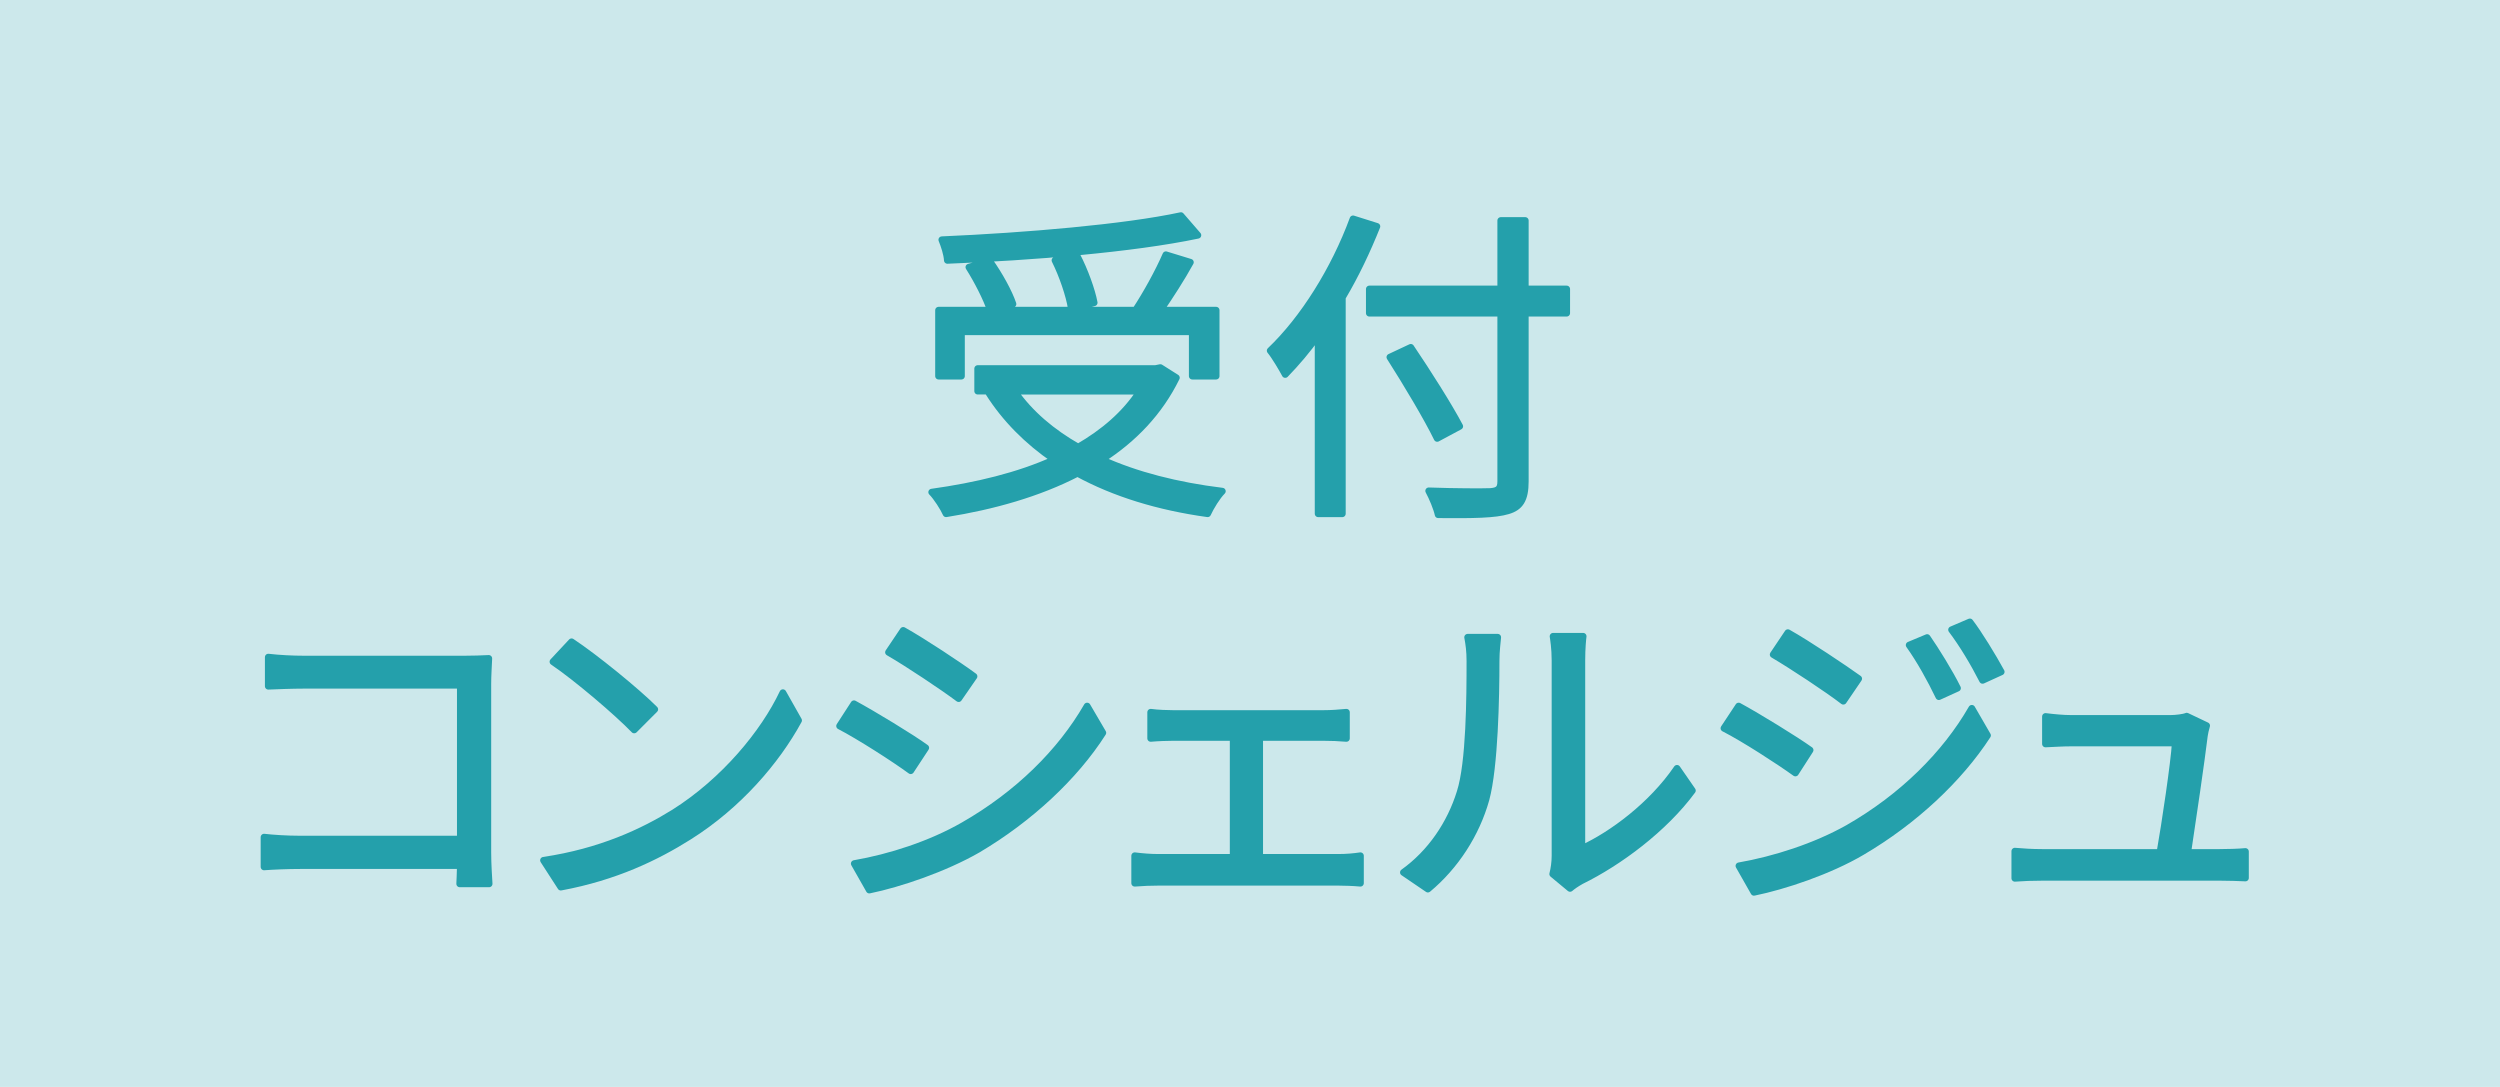
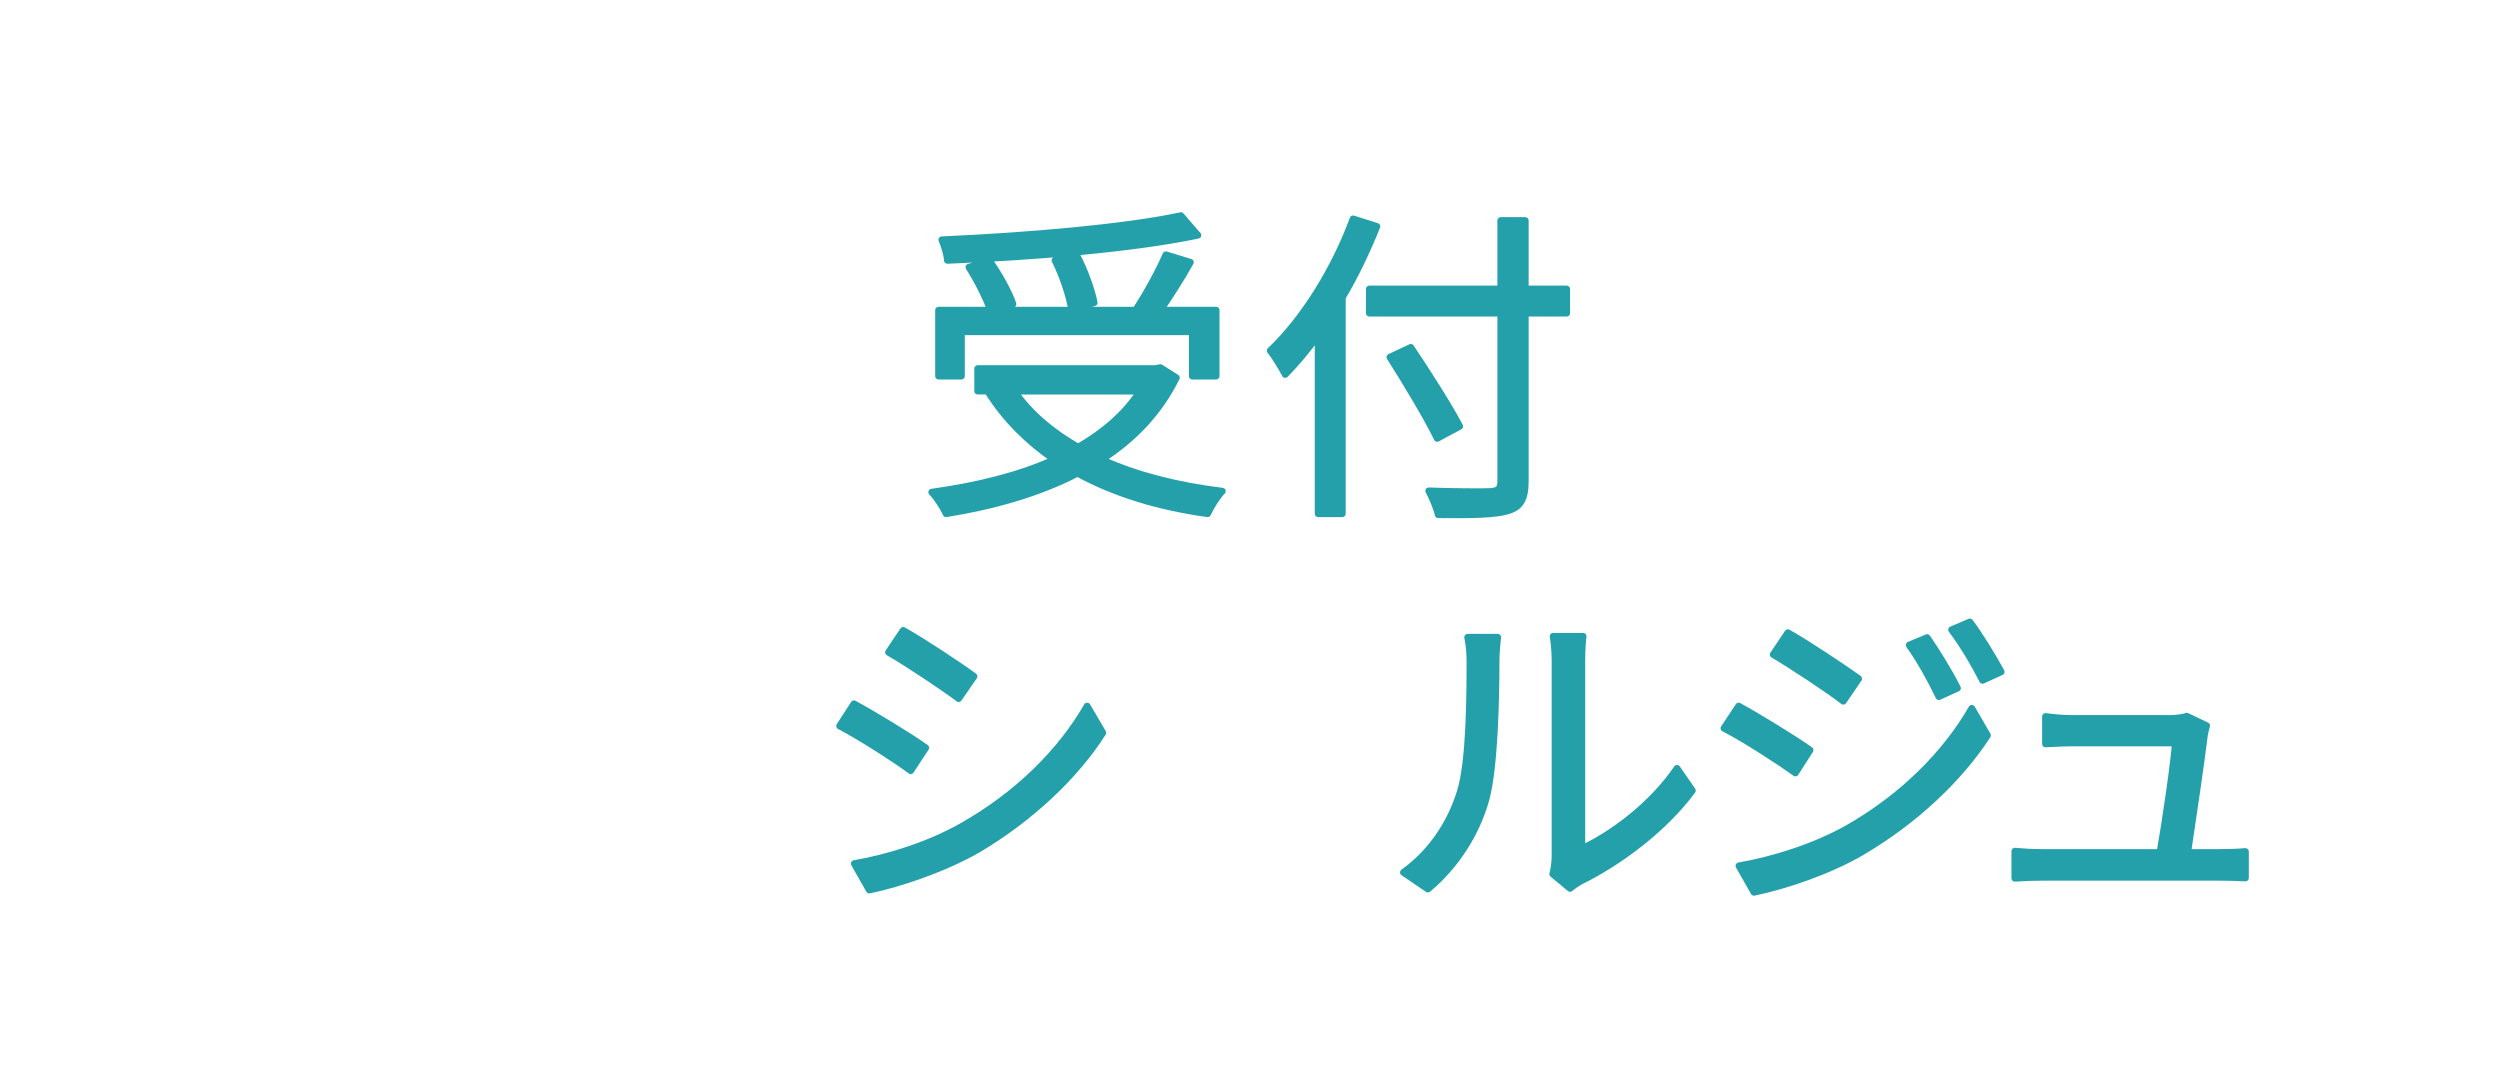
<svg xmlns="http://www.w3.org/2000/svg" version="1.1" id="レイヤー_1" x="0px" y="0px" width="184px" height="80px" viewBox="0 0 184 80" enable-background="new 0 0 184 80" xml:space="preserve">
-   <rect fill="#CCE8EB" width="184" height="80" />
  <g>
    <path fill="#24A0AB" stroke="#24A0AB" stroke-width="0.5" stroke-linecap="round" stroke-linejoin="round" stroke-miterlimit="10" d="   M86.578,27.801c-1.249,2.544-3.145,4.512-5.497,6.024c2.544,1.151,5.544,1.92,8.881,2.328c-0.384,0.384-0.864,1.176-1.08,1.656   c-3.625-0.505-6.841-1.488-9.577-2.977c-2.88,1.488-6.216,2.425-9.673,2.977c-0.192-0.433-0.696-1.224-1.056-1.585   c3.265-0.455,6.385-1.199,9.025-2.399c-1.968-1.345-3.624-3.001-4.848-4.944l0.24-0.096H71.96v-1.656h13.082l0.36-0.072   L86.578,27.801z M70.76,27.681h-1.68v-4.849h3.816c-0.288-0.864-0.96-2.184-1.584-3.168l1.536-0.432   c0.696,0.983,1.416,2.279,1.704,3.144l-1.416,0.456h10.441c0.792-1.2,1.704-2.856,2.232-4.08l1.8,0.552   c-0.648,1.177-1.488,2.472-2.208,3.528h4.104v4.849h-1.752v-3.265H70.76V27.681z M88.162,17.312   c-4.8,1.009-12.217,1.608-18.434,1.849c-0.024-0.457-0.24-1.104-0.408-1.513c6.145-0.264,13.489-0.888,17.594-1.776L88.162,17.312z    M74.648,28.785c1.152,1.656,2.76,3.023,4.705,4.128c1.872-1.08,3.456-2.425,4.56-4.128H74.648z M78.849,22.688   c-0.144-0.936-0.648-2.424-1.2-3.527l1.608-0.36c0.576,1.104,1.104,2.568,1.272,3.479L78.849,22.688z" />
    <path fill="#24A0AB" stroke="#24A0AB" stroke-width="0.5" stroke-linecap="round" stroke-linejoin="round" stroke-miterlimit="10" d="   M101.337,16.664c-0.72,1.8-1.561,3.576-2.544,5.232V37.81h-1.776V24.656c-0.768,1.08-1.608,2.064-2.424,2.904   c-0.216-0.408-0.768-1.344-1.104-1.752c2.448-2.328,4.728-5.977,6.096-9.697L101.337,16.664z M115.306,23.048h-3.048v12.386   c0,1.344-0.384,1.896-1.272,2.16c-0.936,0.287-2.544,0.312-5.136,0.287c-0.096-0.455-0.432-1.271-0.696-1.752   c2.016,0.072,3.984,0.072,4.56,0.049c0.528-0.049,0.744-0.192,0.744-0.744V23.048h-9.673v-1.776h9.673v-5.04h1.8v5.04h3.048V23.048   z M105.777,32.265c-0.72-1.487-2.256-4.056-3.48-5.976l1.536-0.721c1.248,1.848,2.832,4.344,3.6,5.809L105.777,32.265z" />
-     <path fill="#24A0AB" stroke="#24A0AB" stroke-width="0.5" stroke-linecap="round" stroke-linejoin="round" stroke-miterlimit="10" d="   M22.364,48.512h11.833c0.576,0,1.296-0.023,1.776-0.049c-0.024,0.553-0.072,1.297-0.072,1.873v12.385   c0,0.864,0.072,1.944,0.096,2.328h-2.16c0.024-0.264,0.024-0.768,0.048-1.344H22.147c-0.984,0-2.064,0.048-2.712,0.096v-2.184   c0.624,0.072,1.656,0.144,2.664,0.144h11.785V50.432H22.388c-0.888,0-2.088,0.049-2.64,0.072v-2.137   C20.54,48.463,21.596,48.512,22.364,48.512z" />
-     <path fill="#24A0AB" stroke="#24A0AB" stroke-width="0.5" stroke-linecap="round" stroke-linejoin="round" stroke-miterlimit="10" d="   M49.604,59.816c3.696-2.328,6.625-5.881,8.017-8.832l1.152,2.039c-1.632,3.001-4.44,6.266-8.064,8.545   c-2.4,1.513-5.425,2.977-9.433,3.721l-1.272-1.969C44.204,62.697,47.324,61.232,49.604,59.816z M48.188,52.208l-1.512,1.513   c-1.2-1.248-4.2-3.816-5.976-5.018l1.368-1.464C43.772,48.367,46.844,50.863,48.188,52.208z" />
    <path fill="#24A0AB" stroke="#24A0AB" stroke-width="0.5" stroke-linecap="round" stroke-linejoin="round" stroke-miterlimit="10" d="   M68.133,55.04l-1.104,1.681c-1.176-0.864-3.792-2.545-5.232-3.289l1.056-1.632C64.269,52.568,67.077,54.271,68.133,55.04z    M70.917,60.752c3.984-2.279,7.152-5.4,9.097-8.784l1.152,1.968c-2.064,3.24-5.4,6.337-9.217,8.594   c-2.424,1.392-5.737,2.52-7.969,2.976l-1.104-1.944C65.517,63.105,68.493,62.145,70.917,60.752z M71.685,49.783l-1.128,1.633   c-1.152-0.864-3.745-2.592-5.161-3.408l1.08-1.608C67.893,47.191,70.653,49.016,71.685,49.783z" />
-     <path fill="#24A0AB" stroke="#24A0AB" stroke-width="0.5" stroke-linecap="round" stroke-linejoin="round" stroke-miterlimit="10" d="   M86.349,52.52H97.39c0.6,0,1.2-0.047,1.704-0.096v1.92c-0.528-0.048-1.152-0.072-1.704-0.072h-4.681v8.834h5.809   c0.576,0,1.128-0.049,1.608-0.121v2.017c-0.48-0.048-1.224-0.071-1.608-0.071H85.244c-0.528,0-1.152,0.023-1.728,0.071v-2.017   c0.552,0.072,1.176,0.121,1.728,0.121h5.521v-8.834h-4.416c-0.384,0-1.152,0.024-1.656,0.072v-1.92   C85.196,52.496,85.964,52.52,86.349,52.52z" />
    <path fill="#24A0AB" stroke="#24A0AB" stroke-width="0.5" stroke-linecap="round" stroke-linejoin="round" stroke-miterlimit="10" d="   M107.469,58.305c0.696-2.185,0.72-6.984,0.72-9.648c0-0.721-0.072-1.248-0.168-1.753h2.208c-0.024,0.288-0.12,1.009-0.12,1.729   c0,2.664-0.096,7.8-0.744,10.2c-0.72,2.568-2.256,4.921-4.272,6.602l-1.8-1.225C105.308,62.77,106.749,60.633,107.469,58.305z    M114.453,62.984V48.607c0-0.912-0.12-1.607-0.144-1.775h2.208c-0.024,0.168-0.096,0.863-0.096,1.775v13.85   c2.208-1.008,5.16-3.192,7.008-5.904l1.128,1.632c-2.064,2.808-5.4,5.28-8.185,6.648c-0.384,0.216-0.648,0.408-0.816,0.552   l-1.272-1.056C114.381,63.945,114.453,63.465,114.453,62.984z" />
    <path fill="#24A0AB" stroke="#24A0AB" stroke-width="0.5" stroke-linecap="round" stroke-linejoin="round" stroke-miterlimit="10" d="   M133.221,55.208l-1.08,1.681c-1.2-0.864-3.792-2.545-5.256-3.289l1.08-1.632C129.38,52.736,132.188,54.464,133.221,55.208z    M136.029,60.945c3.984-2.281,7.153-5.426,9.097-8.81l1.152,1.992c-2.088,3.216-5.4,6.313-9.241,8.569   c-2.4,1.416-5.713,2.52-7.945,2.976l-1.104-1.944C130.604,63.273,133.604,62.313,136.029,60.945z M136.797,49.951l-1.128,1.656   c-1.152-0.888-3.769-2.615-5.161-3.432l1.08-1.608C133.004,47.359,135.765,49.207,136.797,49.951z M144.069,50.648l-1.368,0.623   c-0.6-1.248-1.392-2.688-2.184-3.792l1.32-0.552C142.438,47.791,143.518,49.52,144.069,50.648z M147.286,49.447l-1.368,0.625   c-0.648-1.272-1.464-2.641-2.28-3.721l1.344-0.576C145.63,46.615,146.686,48.344,147.286,49.447z" />
    <path fill="#24A0AB" stroke="#24A0AB" stroke-width="0.5" stroke-linecap="round" stroke-linejoin="round" stroke-miterlimit="10" d="   M162.238,54.152c-0.192,1.632-0.888,6.385-1.224,8.592h2.352c0.528,0,1.392-0.023,1.896-0.071v1.944   c-0.432-0.024-1.32-0.049-1.824-0.049h-13.153c-0.744,0-1.296,0.024-1.992,0.072v-1.992c0.576,0.049,1.272,0.096,1.992,0.096h8.689   c0.36-2.016,1.056-6.695,1.128-8.064h-7.633c-0.696,0-1.32,0.049-1.92,0.072v-2.016c0.576,0.072,1.296,0.144,1.896,0.144h7.297   c0.384,0,0.984-0.071,1.2-0.168l1.464,0.696C162.334,53.648,162.262,53.96,162.238,54.152z" />
  </g>
</svg>